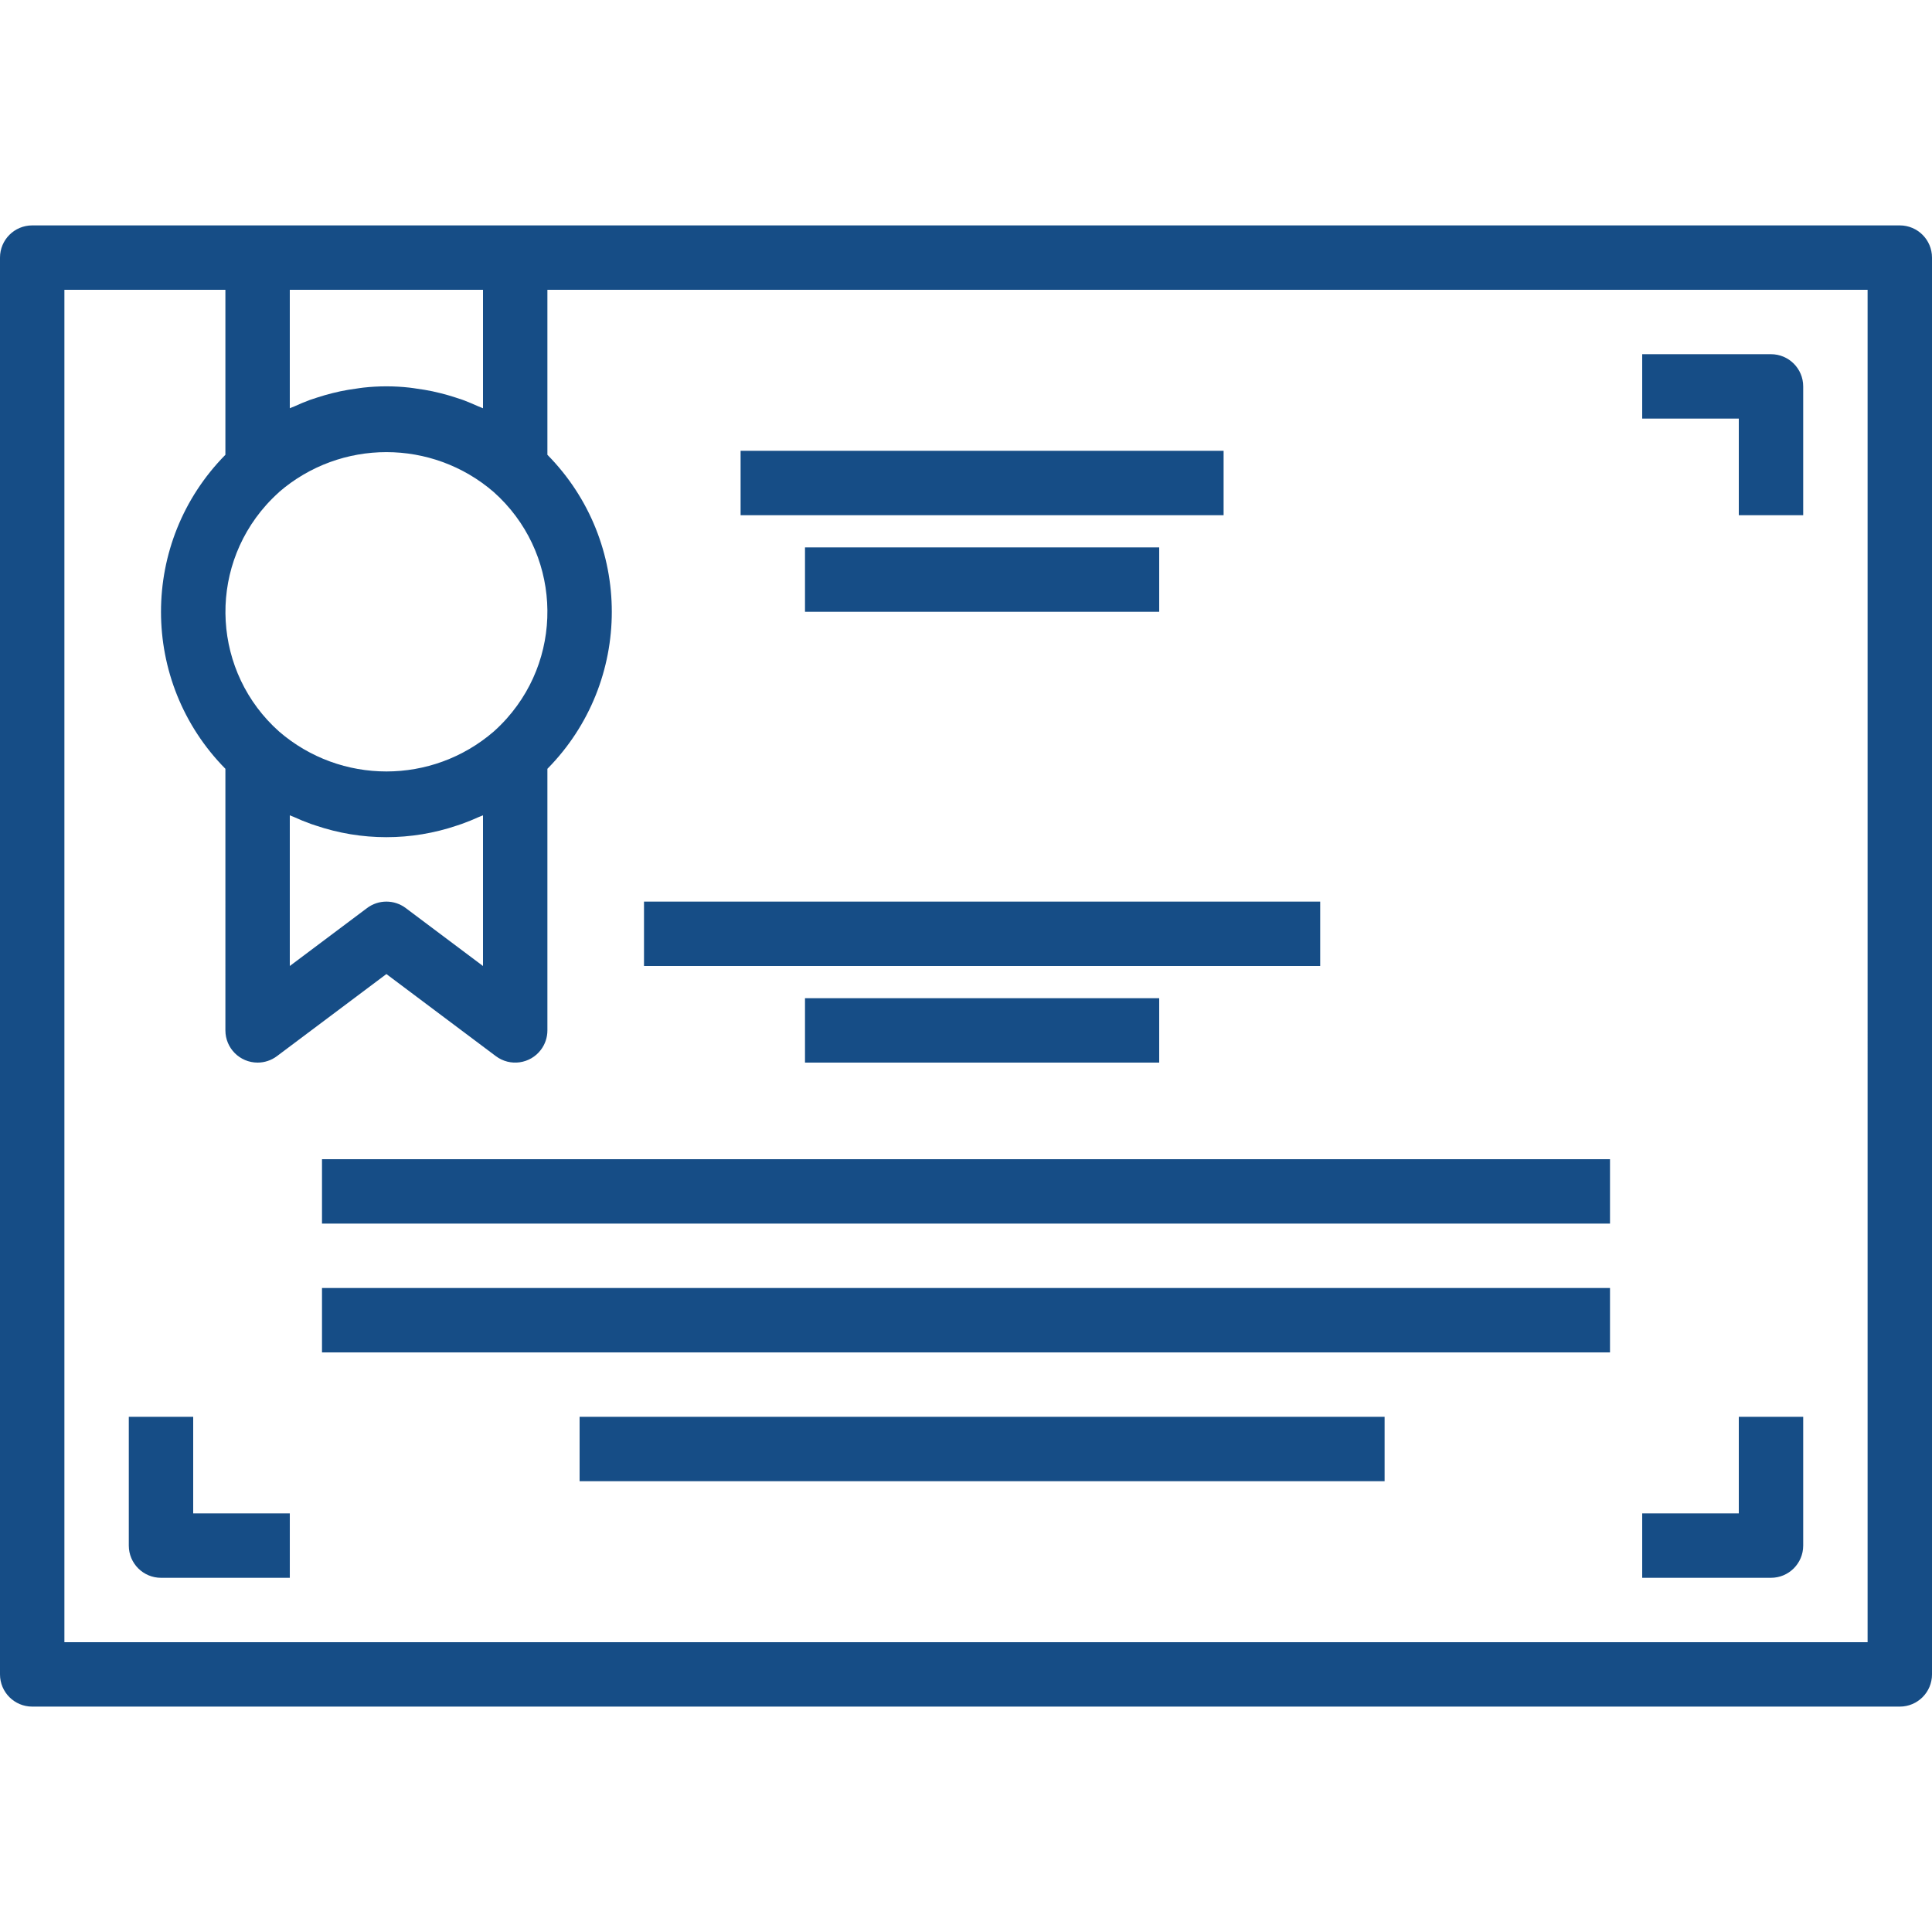
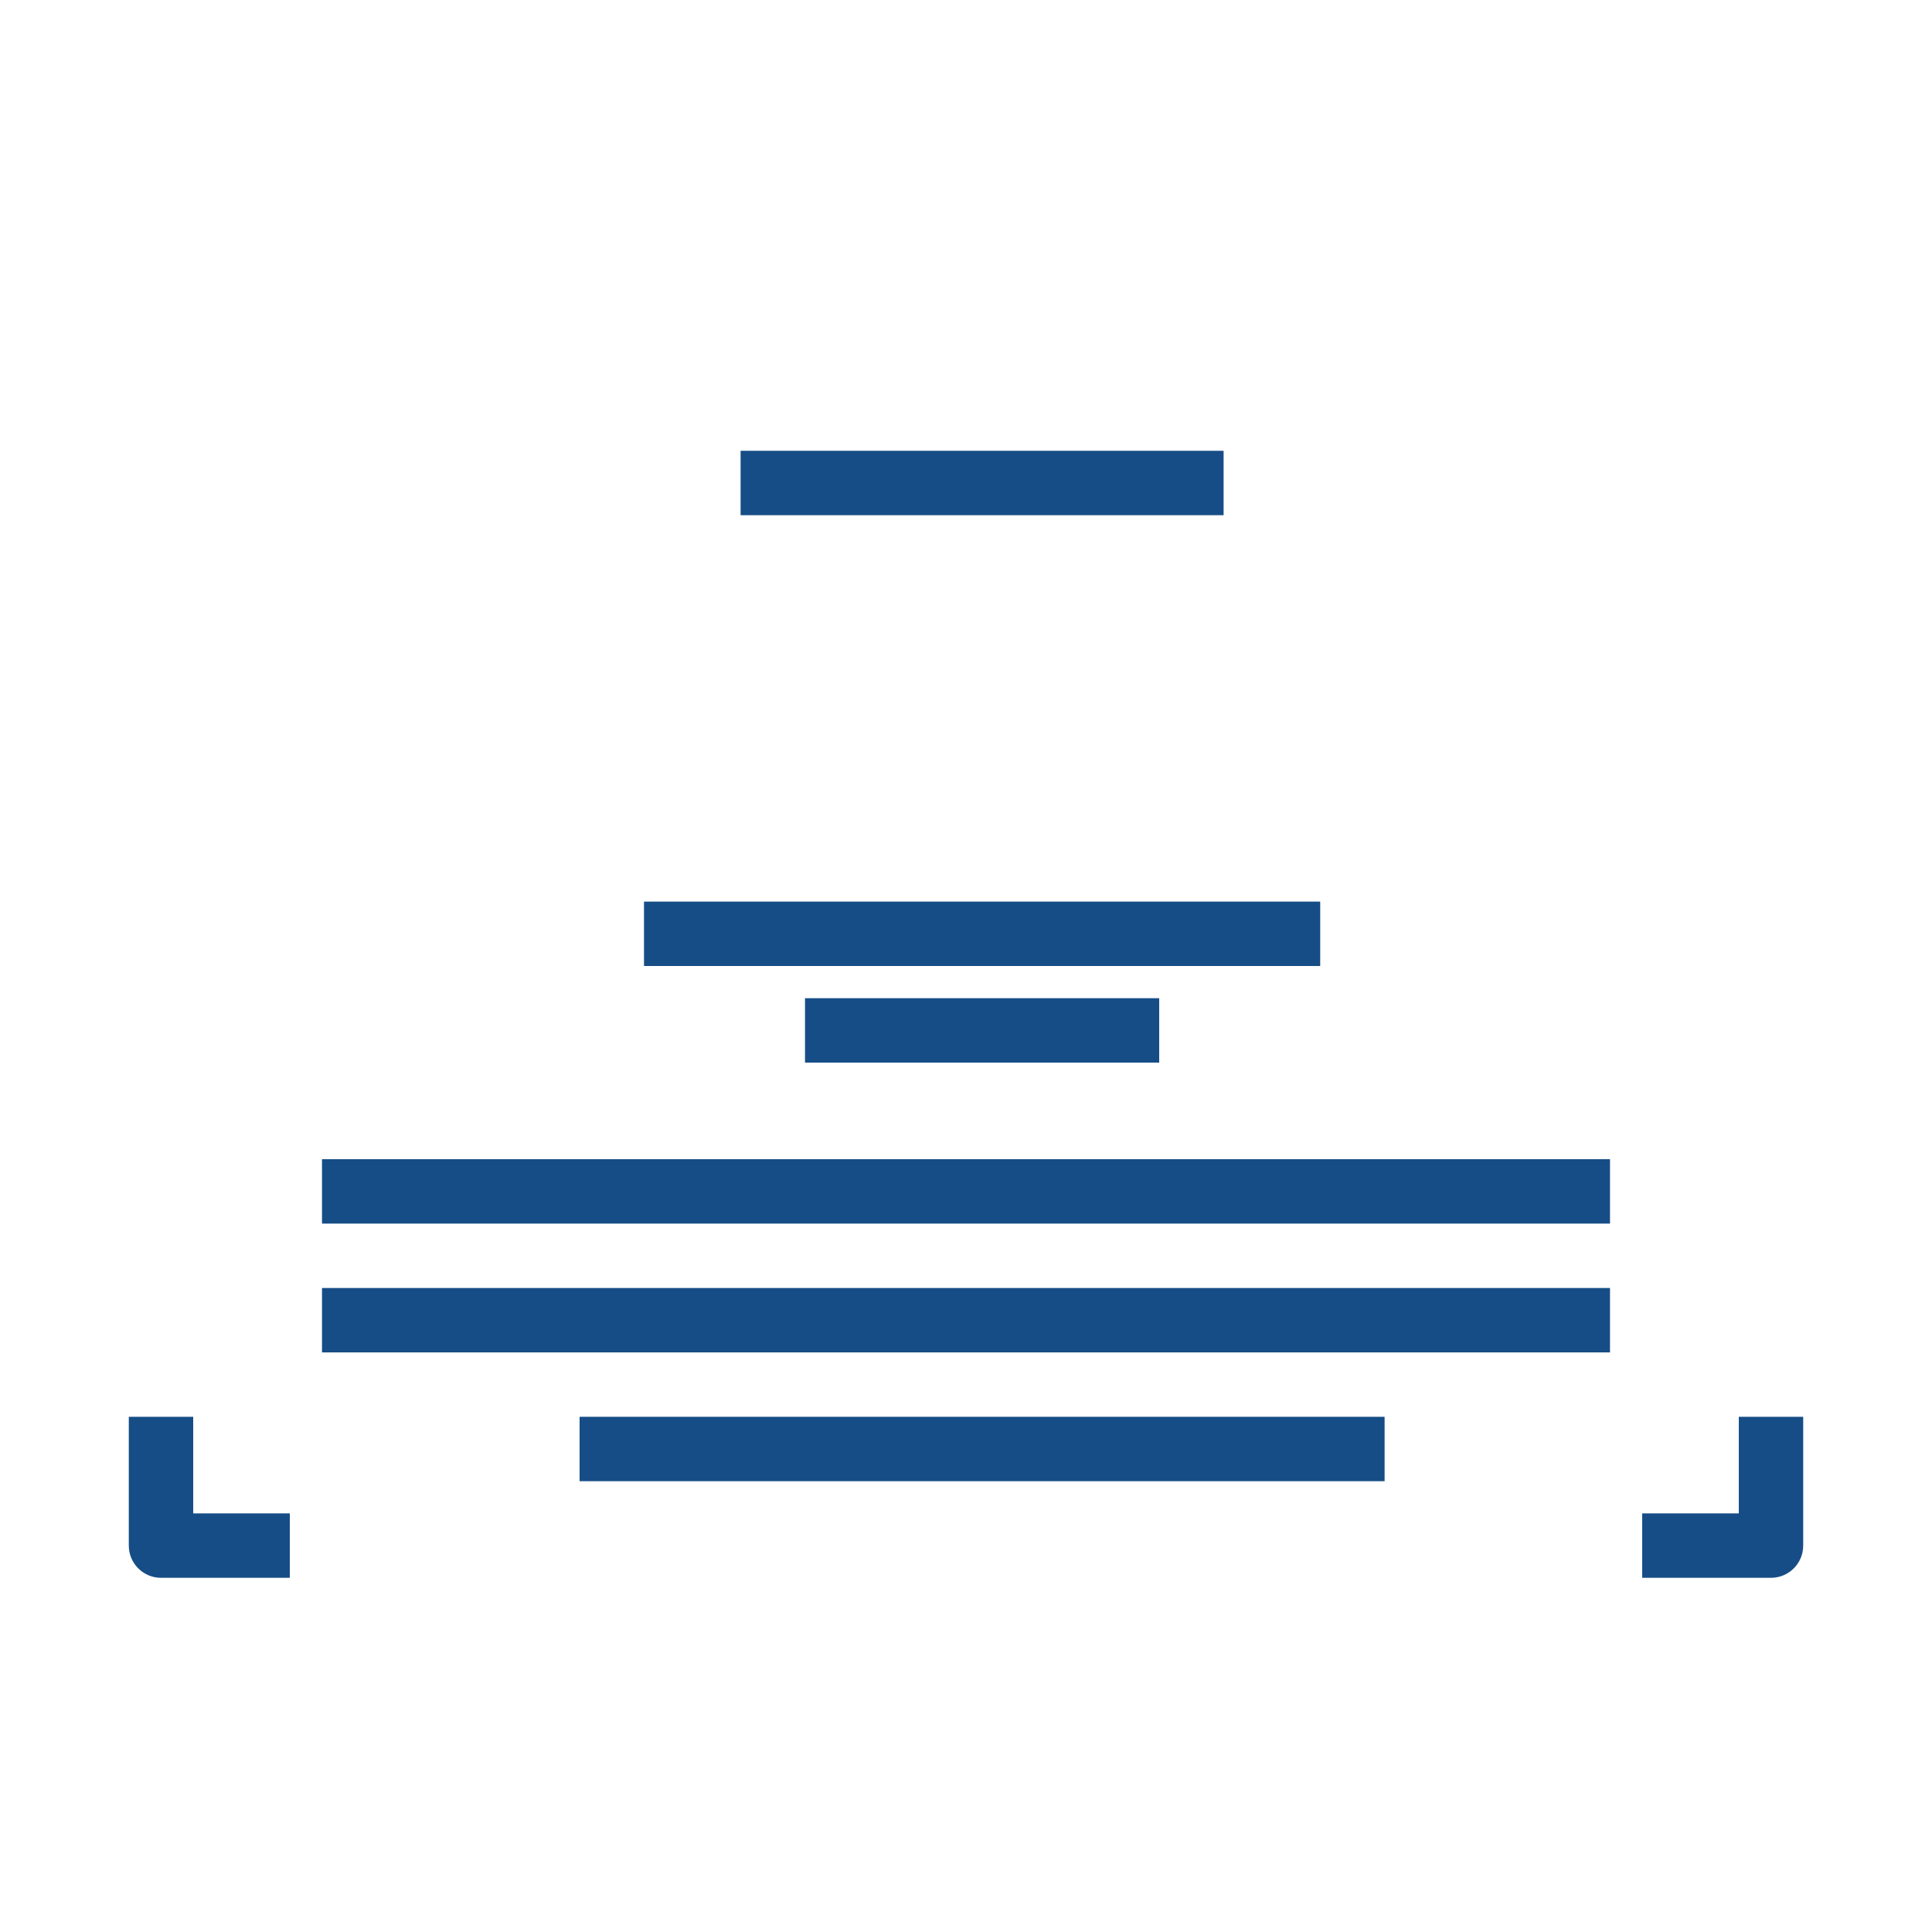
<svg xmlns="http://www.w3.org/2000/svg" version="1.1" id="Capa_1" x="0px" y="0px" viewBox="0 0 480 480" style="enable-background:new 0 0 480 480;" xml:space="preserve" width="512" height="512" class="">
  <g>
    <g>
      <g>
-         <path d="M472,56H8c-4.418,0-8,3.582-8,8v352c0,4.418,3.582,8,8,8h464c4.418,0,8-3.582,8-8V64C480,59.582,476.418,56,472,56z     M72,72h48v29.432c-0.376-0.176-0.8-0.304-1.152-0.472c-1.272-0.568-2.544-1.104-3.848-1.6c-0.64-0.224-1.28-0.432-1.92-0.632    c-1.2-0.392-2.4-0.736-3.624-1.04c-0.672-0.168-1.336-0.328-2.016-0.472c-1.288-0.272-2.584-0.48-3.888-0.656    c-0.6-0.088-1.2-0.192-1.8-0.256c-3.823-0.427-7.681-0.427-11.504,0c-0.6,0.064-1.2,0.168-1.8,0.256    c-1.304,0.176-2.6,0.384-3.888,0.656c-0.68,0.144-1.344,0.304-2.016,0.472c-1.224,0.304-2.4,0.648-3.624,1.04    c-0.64,0.2-1.28,0.408-1.92,0.632c-1.304,0.48-2.576,1.016-3.848,1.6c-0.376,0.168-0.8,0.296-1.152,0.472V72z M66.105,125.503    c1.017-1.141,2.098-2.222,3.239-3.239l-0.008-0.016c15.316-13.225,38.012-13.225,53.328,0    c16.432,14.647,17.879,39.841,3.232,56.272c-1.015,1.138-2.094,2.217-3.232,3.232c-15.315,13.22-38.005,13.22-53.32,0    C52.917,167.114,51.467,141.93,66.105,125.503z M120,202.568V240l-19.2-14.4c-2.844-2.133-6.756-2.133-9.6,0L72,240v-37.44    c0.304,0.144,0.624,0.24,0.928,0.376c1.424,0.656,2.872,1.248,4.344,1.776c0.36,0.128,0.728,0.24,1.088,0.36    c11.431,3.899,23.833,3.899,35.264,0c0.376-0.12,0.744-0.24,1.112-0.376c1.448-0.512,2.856-1.096,4.256-1.728    C119.32,202.824,119.672,202.72,120,202.568z M464,408H16V72h40v40.992c-21.333,21.63-21.333,56.386,0,78.016V256    c0,4.418,3.582,8,8,8c1.731,0,3.415-0.561,4.8-1.6L96,242l27.2,20.4c3.535,2.651,8.549,1.935,11.2-1.6    c1.039-1.385,1.6-3.069,1.6-4.8v-64.992c21.333-21.63,21.333-56.386,0-78.016V72h328V408z" data-original="#000000" class="active-path" style="fill:#164d86" data-old_color="#000000" />
-       </g>
+         </g>
    </g>
    <g>
      <g>
        <rect x="160" y="224" width="168" height="16" data-original="#000000" class="active-path" style="fill:#164d86" data-old_color="#000000" />
      </g>
    </g>
    <g>
      <g>
        <rect x="80" y="288" width="320" height="16" data-original="#000000" class="active-path" style="fill:#164d86" data-old_color="#000000" />
      </g>
    </g>
    <g>
      <g>
        <rect x="80" y="320" width="320" height="16" data-original="#000000" class="active-path" style="fill:#164d86" data-old_color="#000000" />
      </g>
    </g>
    <g>
      <g>
        <rect x="144" y="352" width="200" height="16" data-original="#000000" class="active-path" style="fill:#164d86" data-old_color="#000000" />
      </g>
    </g>
    <g>
      <g>
        <rect x="200" y="248" width="88" height="16" data-original="#000000" class="active-path" style="fill:#164d86" data-old_color="#000000" />
      </g>
    </g>
    <g>
      <g>
        <rect x="184" y="112" width="120" height="16" data-original="#000000" class="active-path" style="fill:#164d86" data-old_color="#000000" />
      </g>
    </g>
    <g>
      <g>
-         <rect x="200" y="136" width="88" height="16" data-original="#000000" class="active-path" style="fill:#164d86" data-old_color="#000000" />
+         </g>
+     </g>
+     <g>
+       <g>
+         <path d="M432,352v24h-24v16h32c4.418,0,8-3.582,8-8v-32z" data-original="#000000" class="active-path" style="fill:#164d86" data-old_color="#000000" />
      </g>
    </g>
    <g>
      <g>
-         <path d="M432,352v24h-24v16h32c4.418,0,8-3.582,8-8v-32H432z" data-original="#000000" class="active-path" style="fill:#164d86" data-old_color="#000000" />
-       </g>
-     </g>
-     <g>
-       <g>
-         <path d="M440,88h-32v16h24v24h16V96C448,91.582,444.418,88,440,88z" data-original="#000000" class="active-path" style="fill:#164d86" data-old_color="#000000" />
-       </g>
+         </g>
    </g>
    <g>
      <g>
        <path d="M48,376v-24H32v32c0,4.418,3.582,8,8,8h32v-16H48z" data-original="#000000" class="active-path" style="fill:#164d86" data-old_color="#000000" />
      </g>
    </g>
  </g>
</svg>